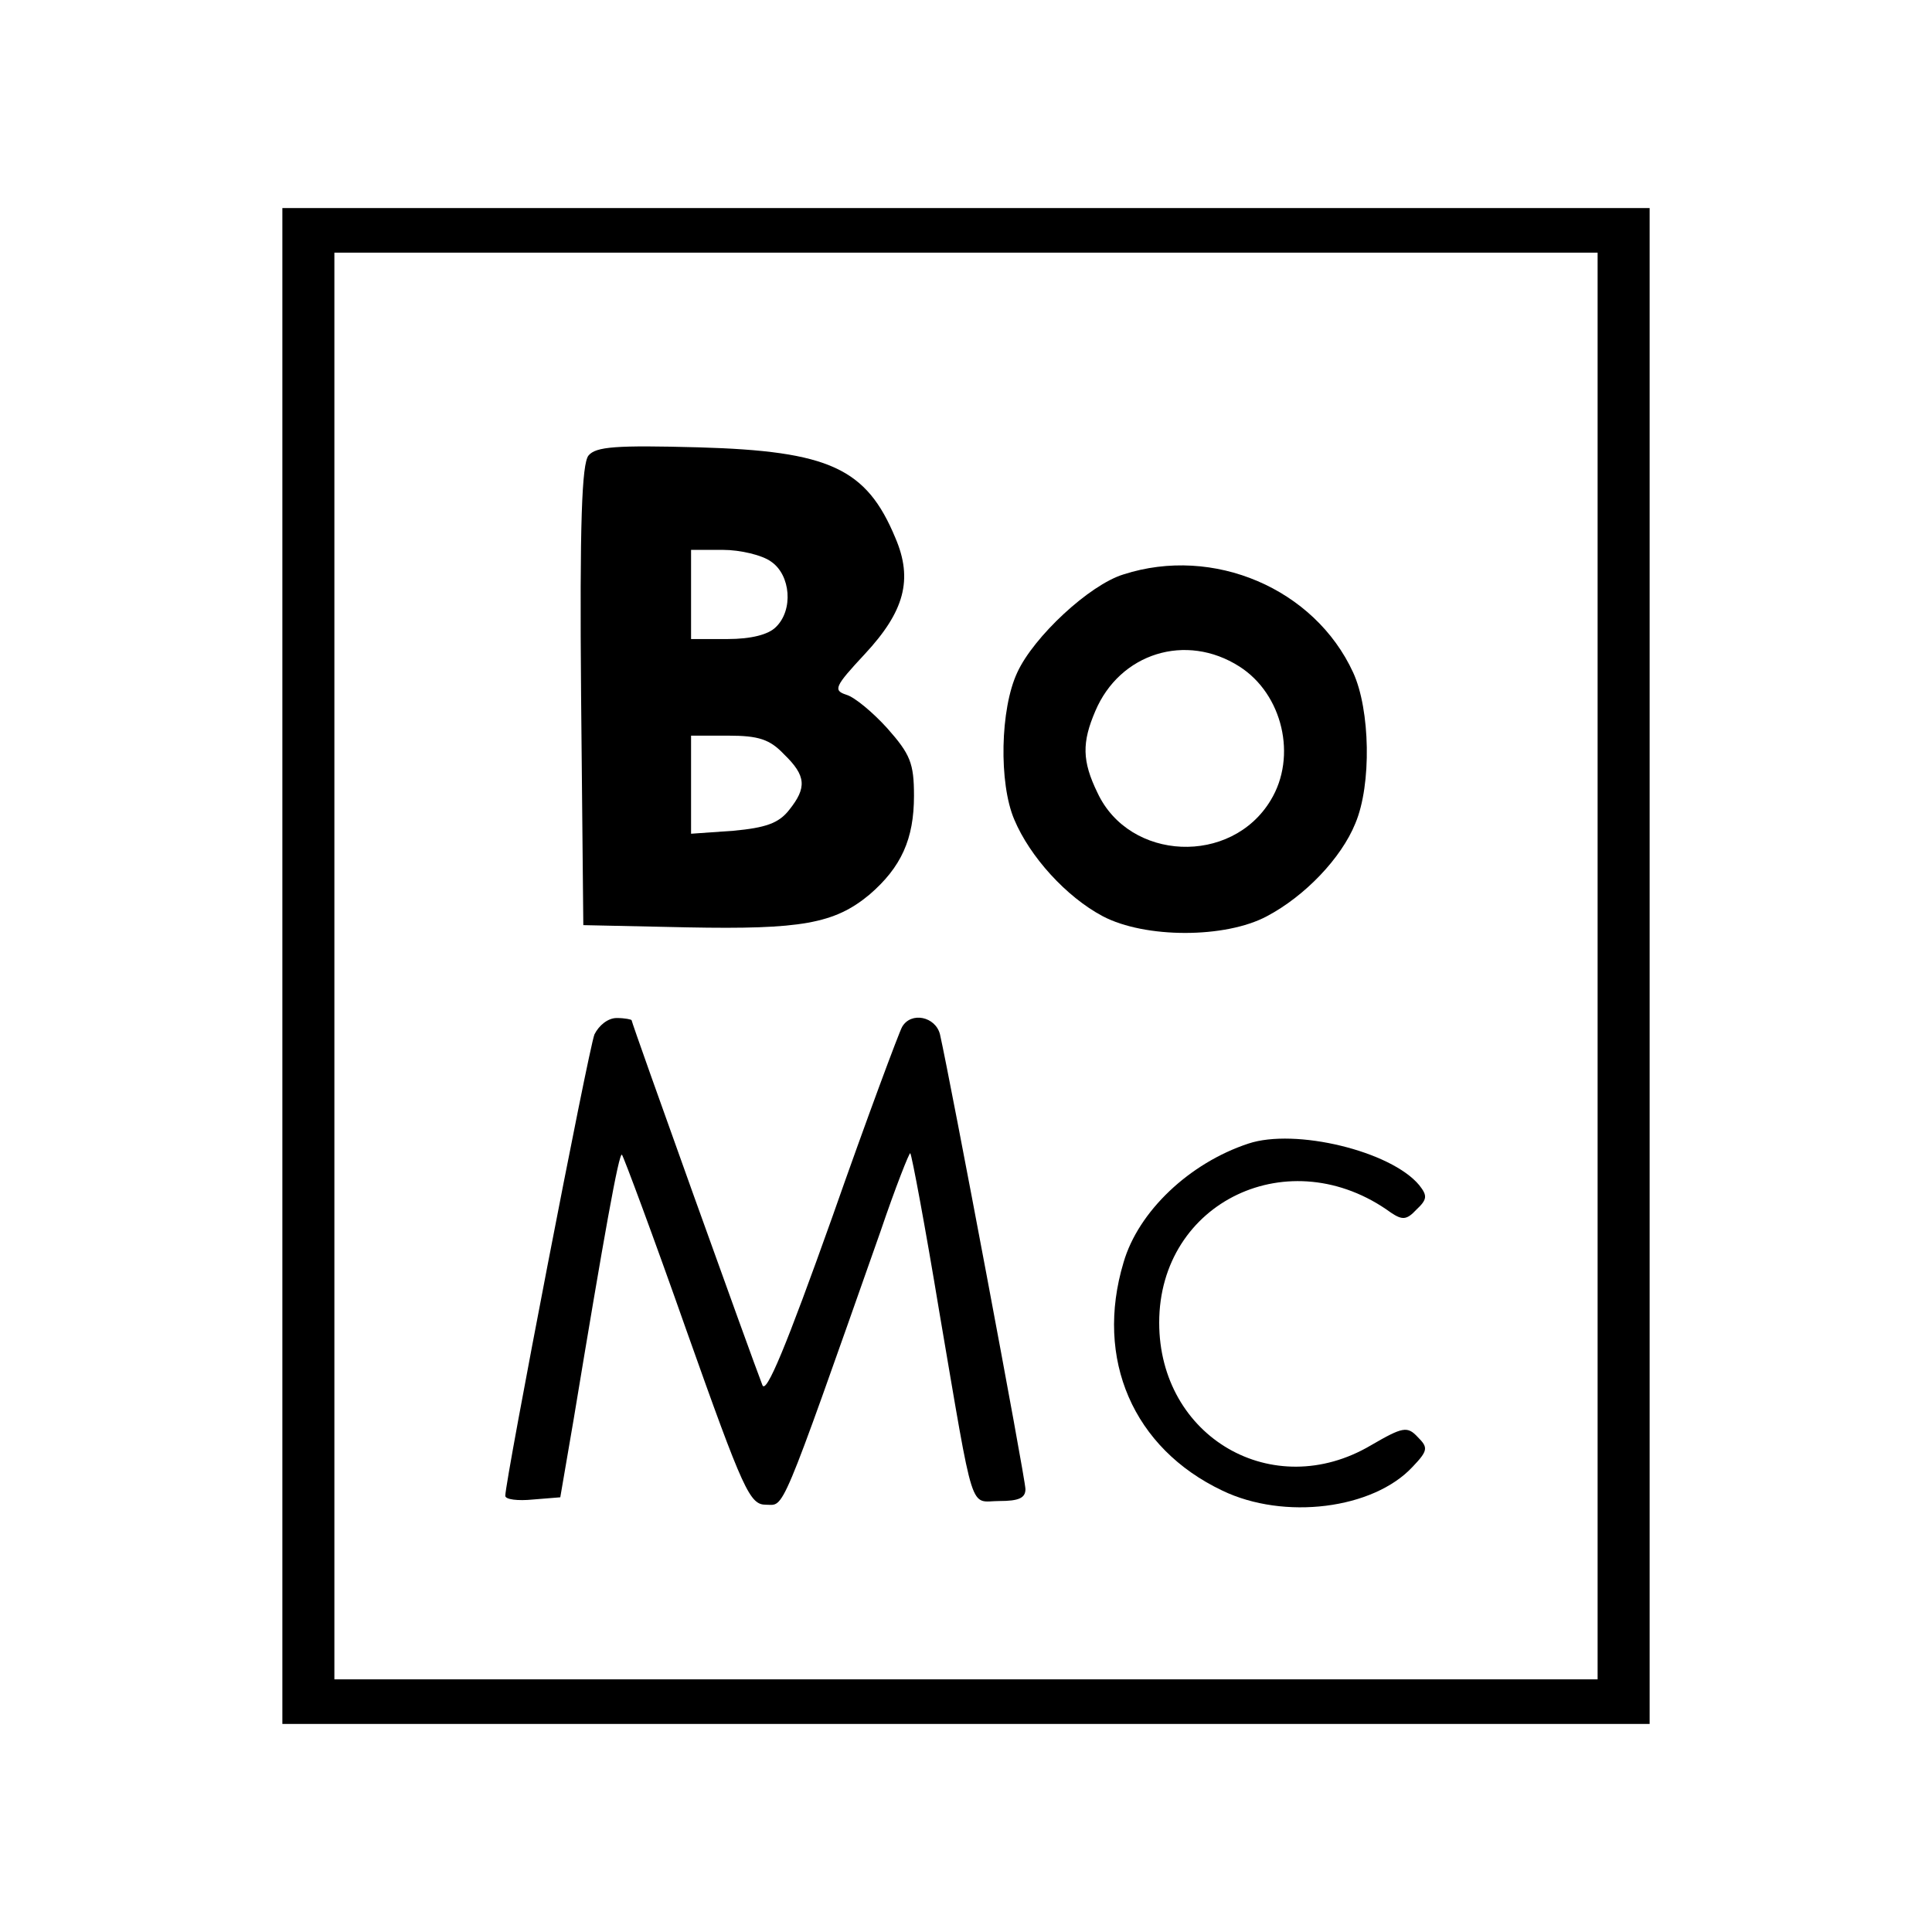
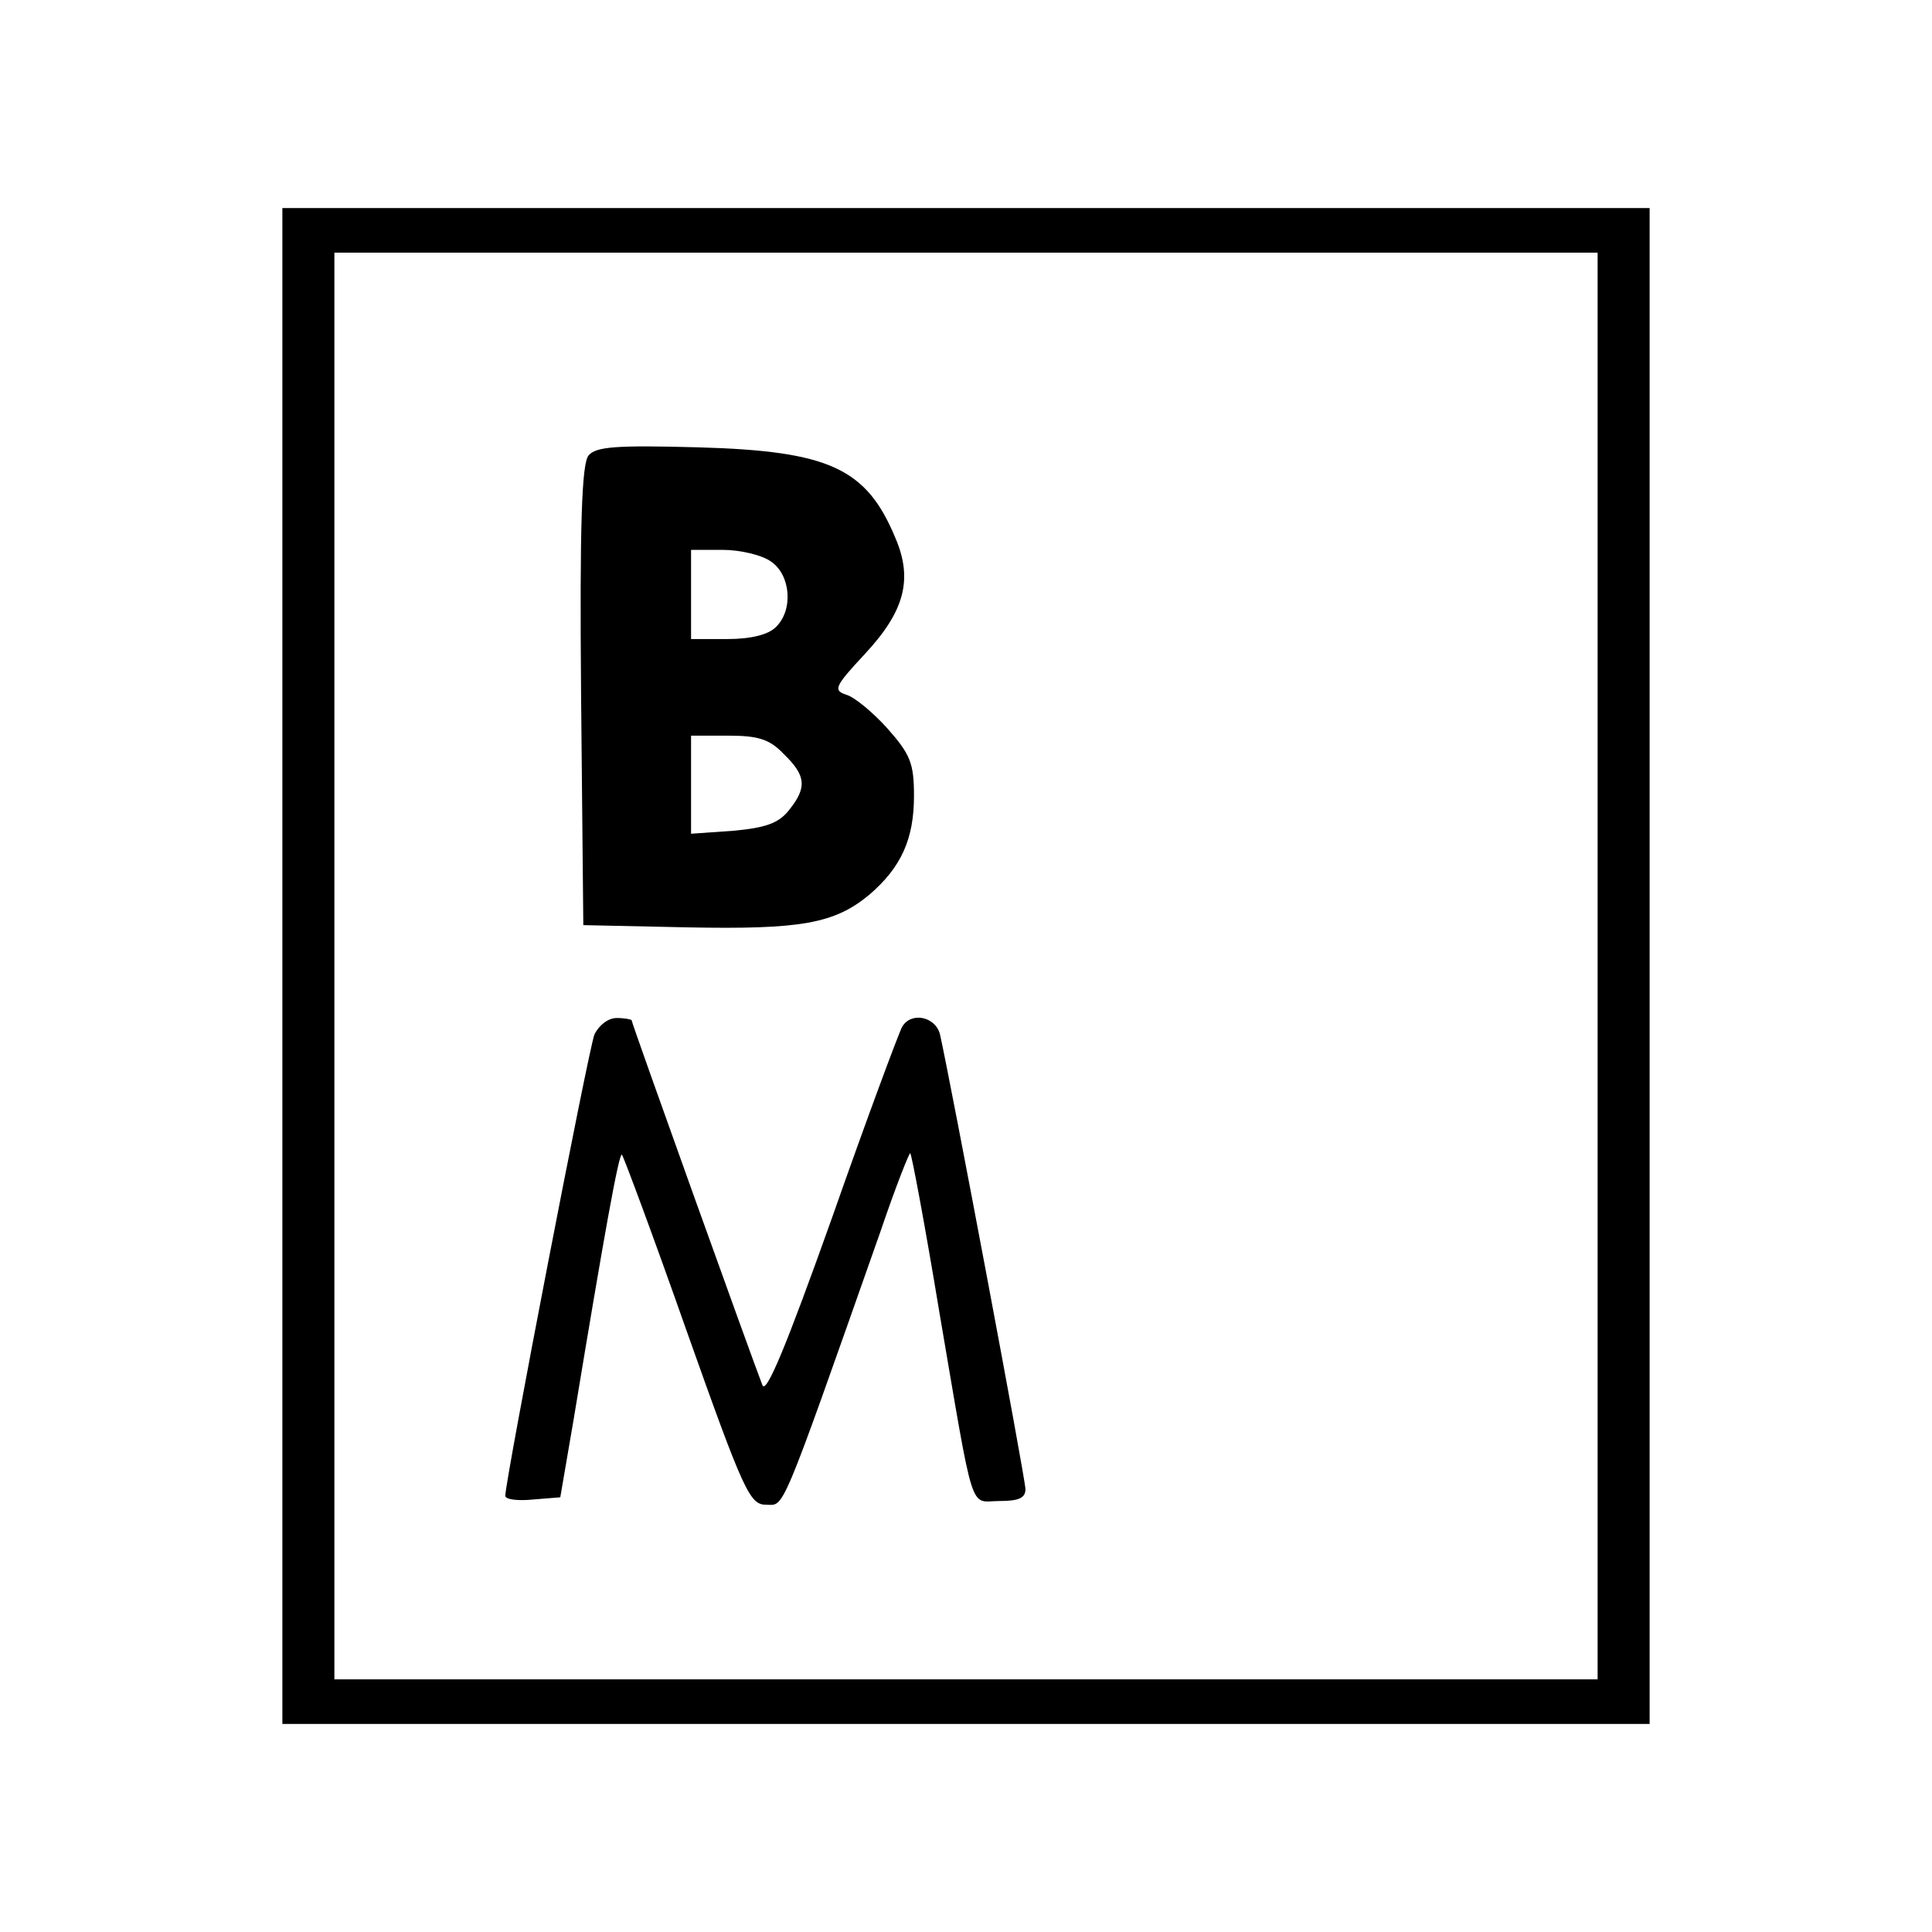
<svg xmlns="http://www.w3.org/2000/svg" version="1.0" width="260pt" height="260pt" viewBox="0 0 260 260" preserveAspectRatio="xMidYMid meet">
  <g transform="translate(0,260) scale(0.1,-0.1)" fill="#000000" stroke="none">
    <path d="M380 1300 l0 -1020 920 0 920 0 0 1020 0 1020 -920 0 -920 0 0 -1020z m1770 0 l0 -960 -850 0 -850 0 0 960 0 960 850 0 850 0 0 -960z" />
    <path d="M792 1987 c-9 -11 -12 -91 -10 -323 l3 -309 140 -3 c153 -3 198 5 245 44 43 37 60 75 60 133 0 44 -5 56 -36 91 -19 21 -44 42 -55 45 -18 6 -16 11 25 55 53 57 65 100 41 156 -39 94 -89 117 -265 122 -111 3 -138 1 -148 -11z m246 -143 c26 -18 30 -65 6 -88 -10 -10 -33 -16 -65 -16 l-49 0 0 60 0 60 43 0 c23 0 53 -7 65 -16z m17 -259 c30 -29 31 -45 7 -75 -14 -18 -32 -24 -75 -28 l-57 -4 0 66 0 66 50 0 c41 0 56 -5 75 -25z" />
-     <path d="M1512 1827 c-46 -14 -121 -84 -143 -132 -23 -49 -25 -149 -4 -198 21 -50 70 -104 119 -130 57 -30 165 -30 221 0 51 27 100 78 119 125 22 52 20 153 -3 203 -52 113 -188 171 -309 132z m156 -124 c58 -37 78 -121 42 -180 -53 -88 -190 -82 -233 10 -21 43 -21 68 -3 110 33 78 122 106 194 60z" />
-     <path d="M800 1208 c-8 -20 -120 -600 -120 -621 0 -5 17 -7 37 -5 l37 3 18 105 c41 248 61 360 65 356 2 -2 42 -109 87 -237 77 -217 85 -234 107 -234 25 0 17 -21 154 368 20 59 39 107 40 105 2 -2 20 -98 39 -213 48 -281 40 -255 81 -255 26 0 35 4 35 16 0 14 -101 550 -115 612 -6 24 -39 31 -51 10 -4 -7 -47 -122 -94 -256 -62 -174 -89 -239 -94 -226 -13 33 -176 487 -176 491 0 1 -9 3 -20 3 -12 0 -24 -10 -30 -22z" />
-     <path d="M1680 1061 c-79 -26 -148 -91 -168 -160 -39 -130 13 -250 133 -307 83 -40 203 -25 256 32 21 22 21 26 7 40 -14 15 -20 14 -63 -11 -132 -78 -285 11 -285 165 0 163 176 247 312 148 15 -10 21 -10 34 4 15 14 15 19 4 33 -38 46 -167 77 -230 56z" />
+     <path d="M800 1208 c-8 -20 -120 -600 -120 -621 0 -5 17 -7 37 -5 l37 3 18 105 c41 248 61 360 65 356 2 -2 42 -109 87 -237 77 -217 85 -234 107 -234 25 0 17 -21 154 368 20 59 39 107 40 105 2 -2 20 -98 39 -213 48 -281 40 -255 81 -255 26 0 35 4 35 16 0 14 -101 550 -115 612 -6 24 -39 31 -51 10 -4 -7 -47 -122 -94 -256 -62 -174 -89 -239 -94 -226 -13 33 -176 487 -176 491 0 1 -9 3 -20 3 -12 0 -24 -10 -30 -22" />
  </g>
</svg>